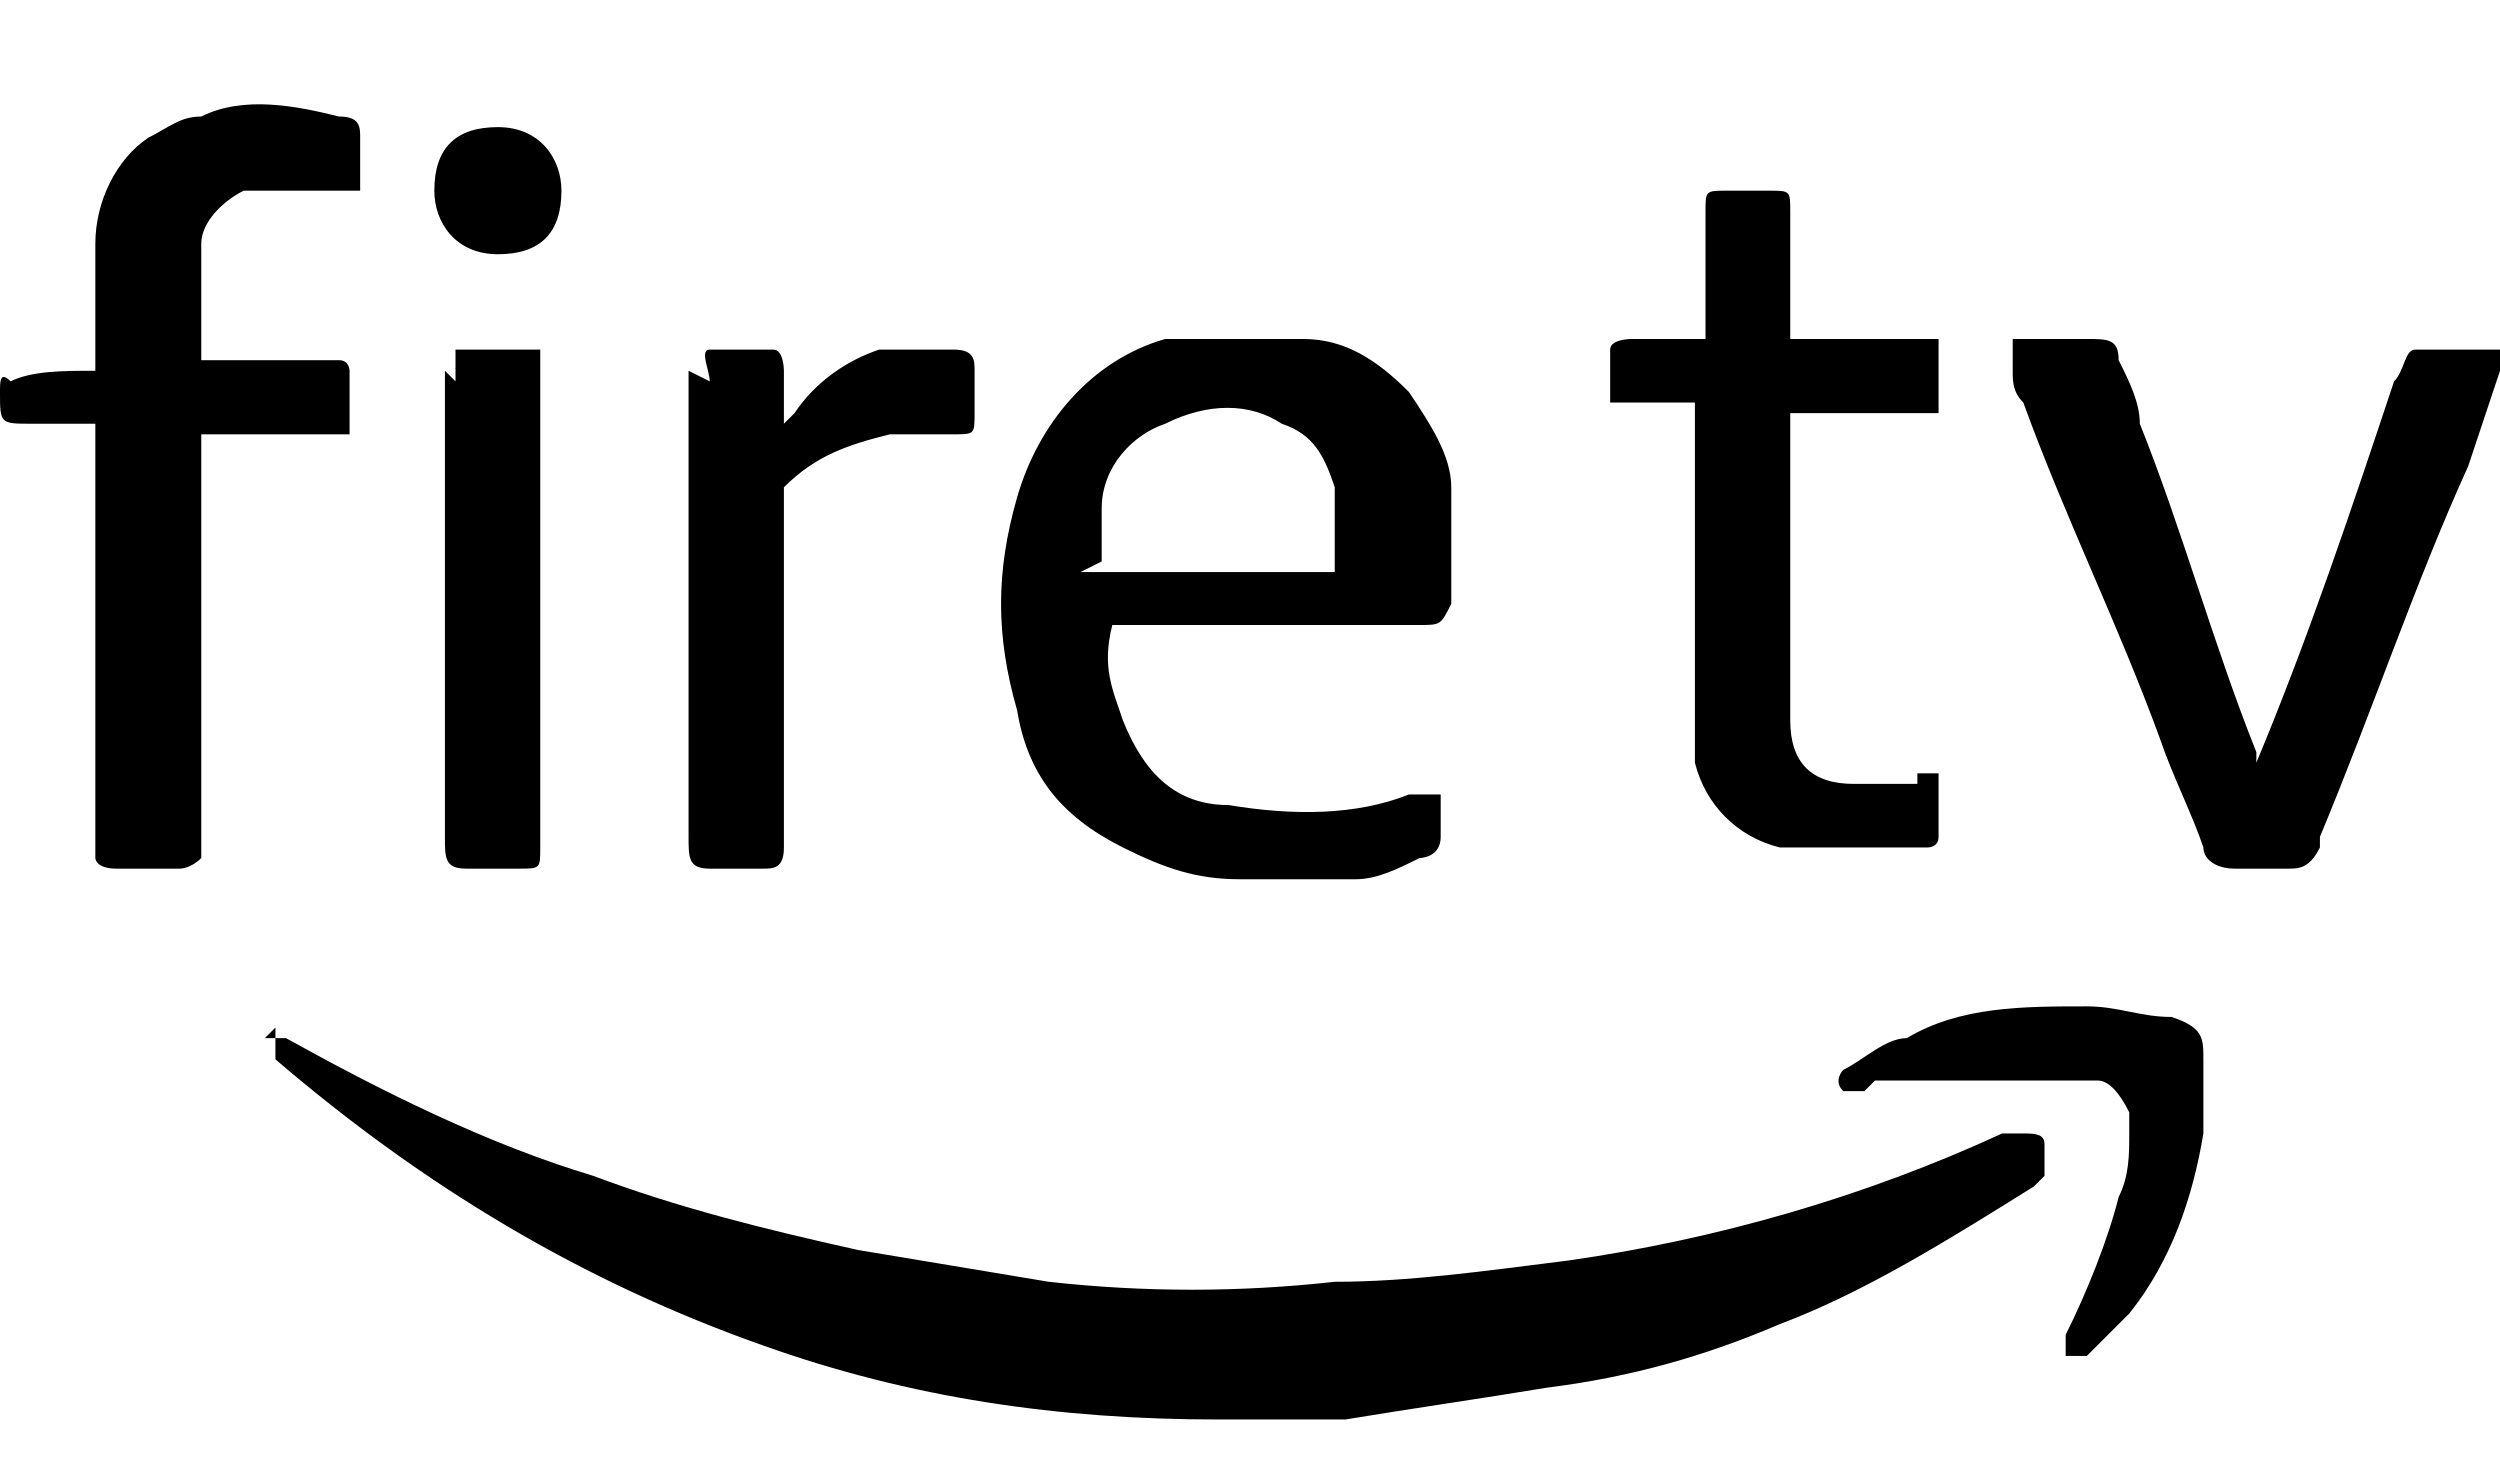
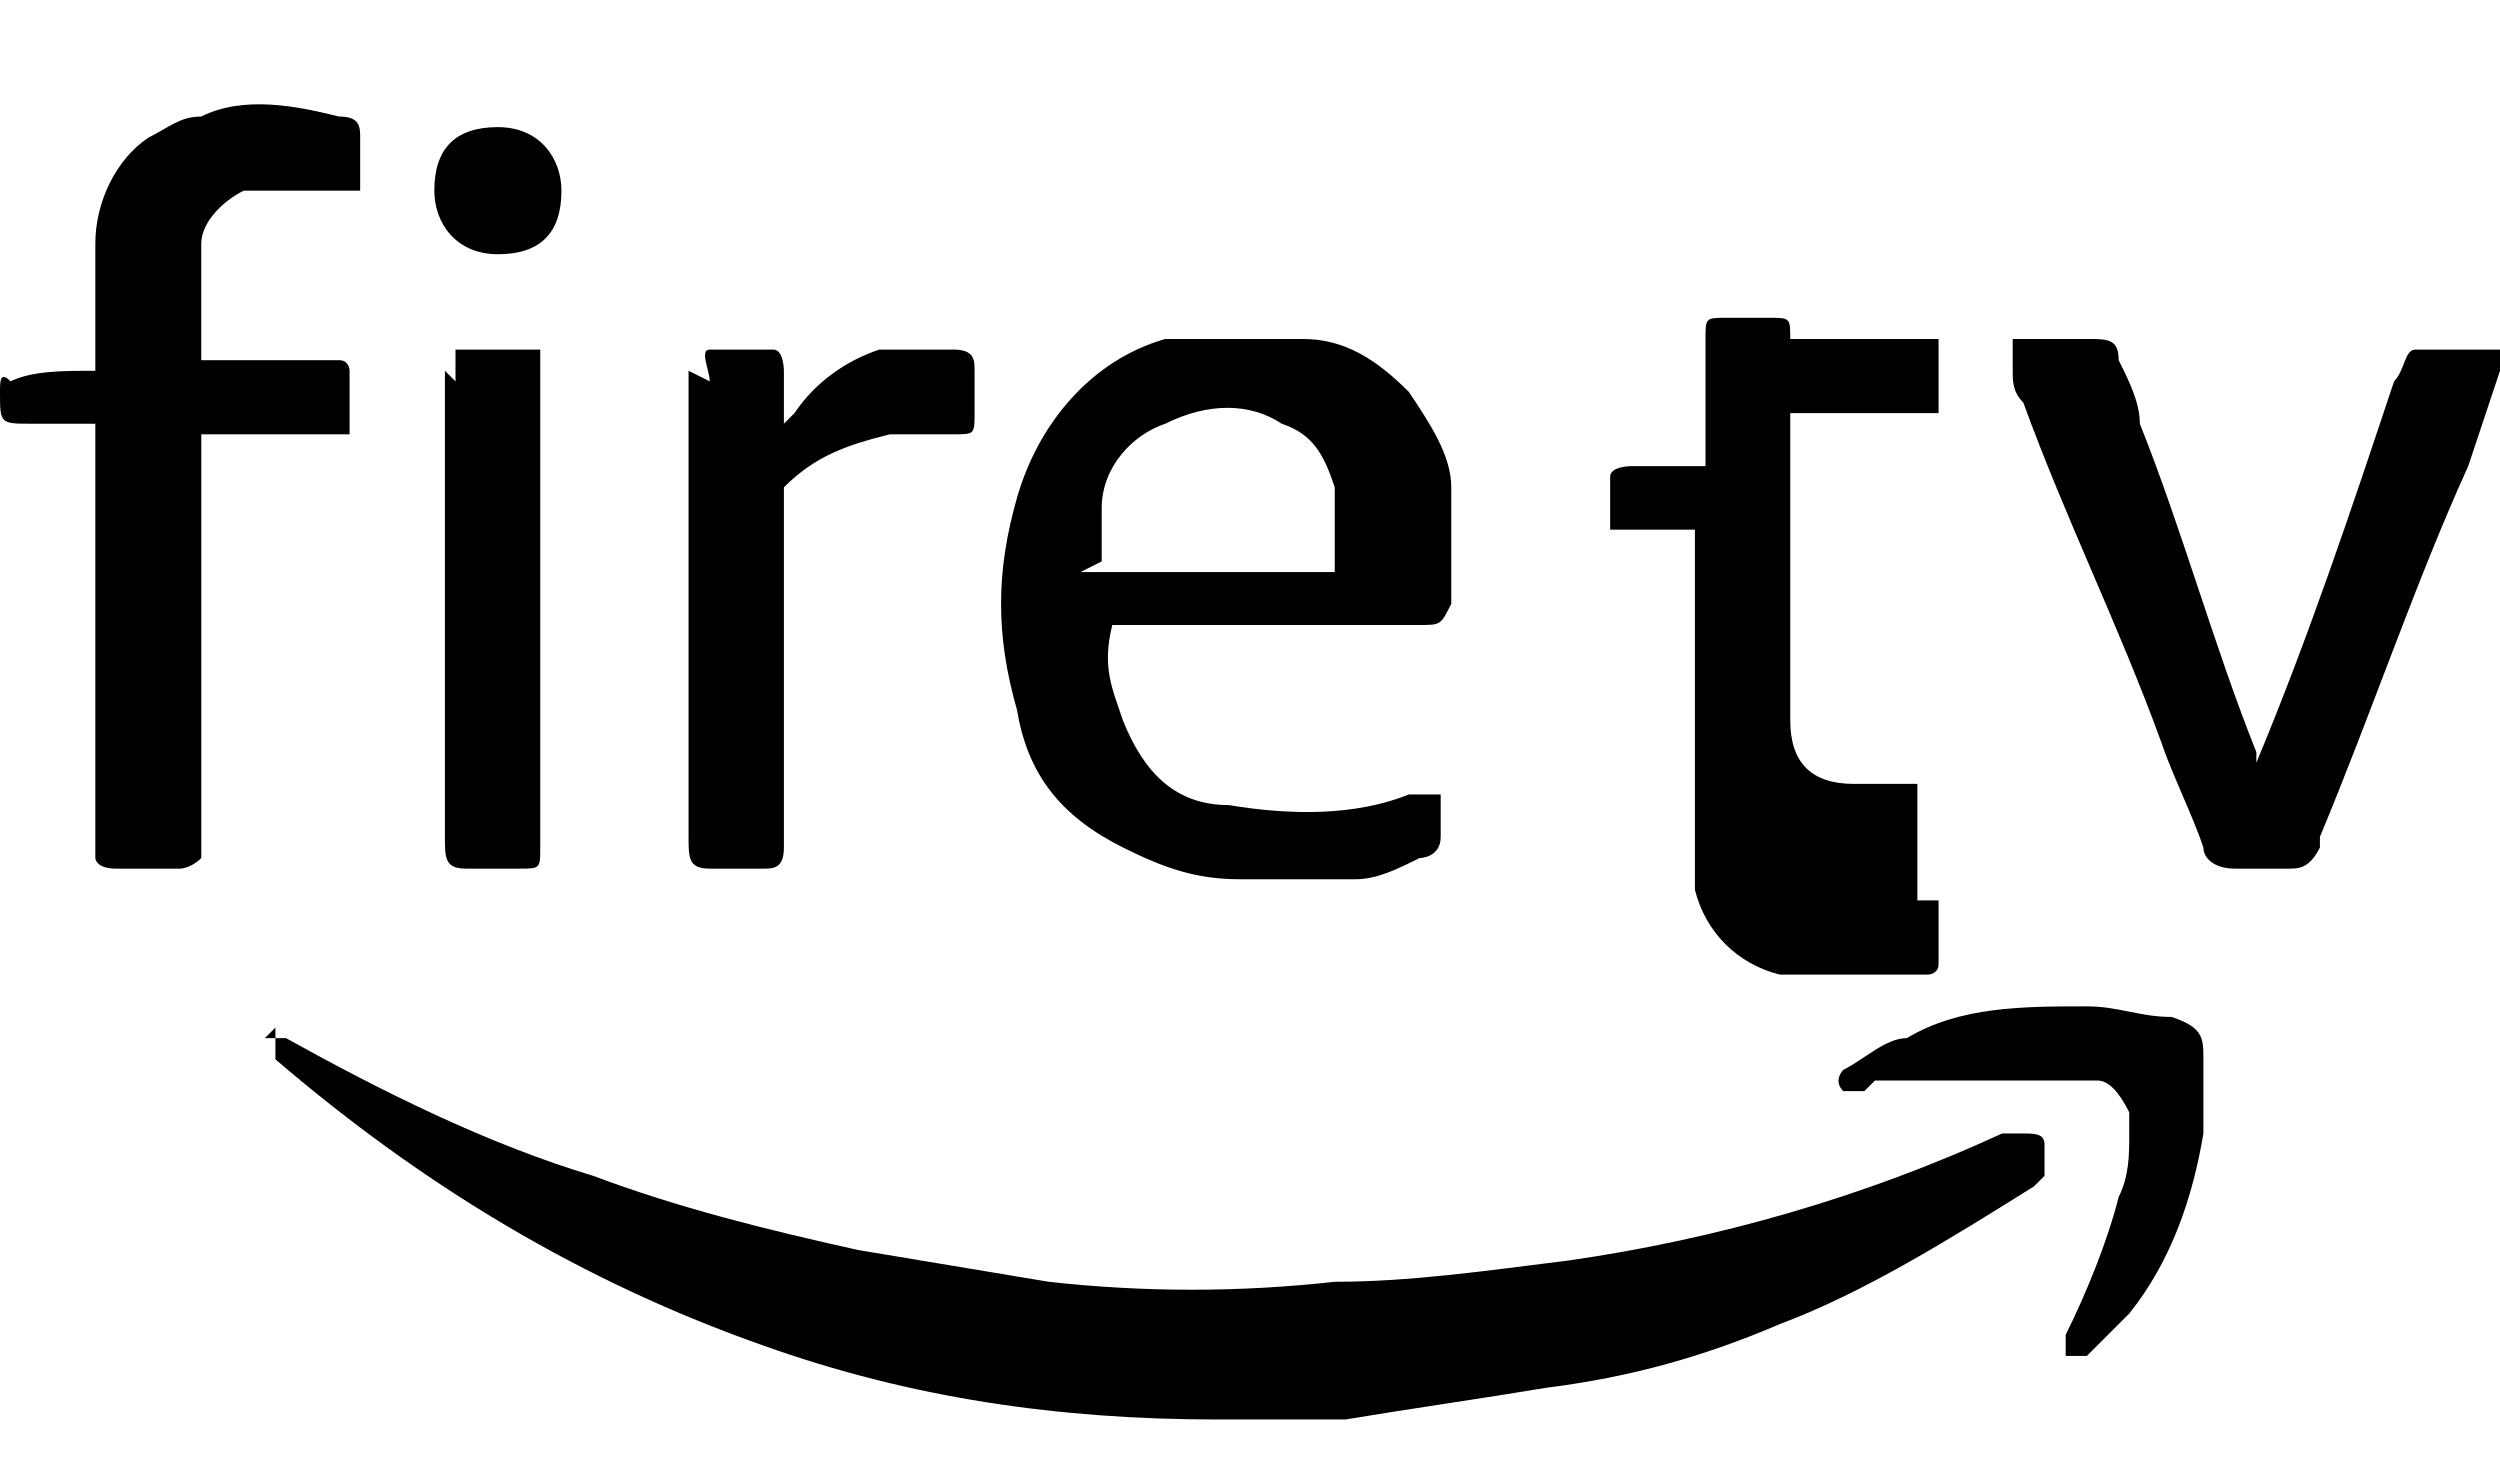
<svg xmlns="http://www.w3.org/2000/svg" id="Layer_1" data-name="Layer 1" version="1.1" viewBox="0 0 23.6 14">
  <defs>
    <style>
      .cls-1 {
        fill: #000;
        stroke-width: 0px;
      }
    </style>
  </defs>
-   <path class="cls-1" d="M2.5,9.8c0,0,.1,0,.2,0,.9.5,1.9,1,2.9,1.3.8.3,1.6.5,2.5.7.6.1,1.2.2,1.8.3.9.1,1.8.1,2.7,0,.7,0,1.4-.1,2.2-.2,1.4-.2,2.8-.6,4.1-1.2,0,0,.1,0,.2,0,.1,0,.2,0,.2.1,0,0,0,.2,0,.3,0,0,0,0-.1.1-.8.5-1.6,1-2.4,1.3-.7.3-1.4.5-2.2.6-.6.1-1.3.2-1.9.3-.4,0-.8,0-1.2,0-1.5,0-2.9-.2-4.3-.7-1.7-.6-3.2-1.5-4.6-2.7,0,0,0,0,0,0,0,0,0-.1,0-.3ZM10.6,5.9h2.8c.2,0,.2,0,.3-.2,0-.4,0-.7,0-1.1,0-.3-.2-.6-.4-.9-.3-.3-.6-.5-1-.5-.4,0-.9,0-1.3,0-.7.2-1.2.8-1.4,1.5-.2.7-.2,1.3,0,2,.1.6.4,1,1,1.3.4.2.7.3,1.1.3.4,0,.7,0,1.1,0,.2,0,.4-.1.6-.2,0,0,.2,0,.2-.2,0-.1,0-.3,0-.4,0,0,0,0,0,0-.1,0-.2,0-.3,0-.5.2-1.1.2-1.7.1-.5,0-.8-.3-1-.8-.1-.3-.2-.5-.1-.9,0,0,.1,0,.2,0ZM10.4,5.3c0-.2,0-.3,0-.5,0-.4.3-.7.6-.8.4-.2.8-.2,1.1,0,.3.1.4.3.5.6,0,.2,0,.5,0,.8-.8,0-1.6,0-2.4,0ZM.9,4.2v3.7c0,0,0,.1,0,.2,0,0,0,.1.2.1.2,0,.4,0,.6,0,0,0,.1,0,.2-.1,0,0,0-.1,0-.2v-3.6c0,0,0-.1,0-.2h1.2c0,0,.1,0,.2,0,0-.2,0-.4,0-.6,0,0,0-.1-.1-.1,0,0,0,0-.1,0h-1.1c0,0-.1,0-.1,0,0,0,0,0,0,0,0-.4,0-.7,0-1.1,0-.2.2-.4.4-.5.3,0,.5,0,.8,0,0,0,.2,0,.3,0,0,0,0-.1,0-.1,0-.1,0-.2,0-.4,0-.1,0-.2-.2-.2-.4-.1-.9-.2-1.3,0-.2,0-.3.1-.5.2-.3.2-.5.6-.5,1,0,.3,0,.7,0,1v.2c-.3,0-.6,0-.8.1C0,3.5,0,3.6,0,3.7c0,.3,0,.3.3.3h.6v.2ZM18.1,7.4c-.2,0-.4,0-.6,0-.4,0-.6-.2-.6-.6v-2.7s0,0,0-.2h1.2c0,0,.1,0,.2,0,0-.2,0-.5,0-.7h-1.4v-1.2c0-.2,0-.2-.2-.2-.1,0-.2,0-.4,0-.2,0-.2,0-.2.2,0,.3,0,.5,0,.8,0,.1,0,.3,0,.4,0,0-.1,0-.2,0-.2,0-.3,0-.5,0,0,0-.2,0-.2.1,0,.2,0,.3,0,.5,0,0,.1,0,.2,0,.2,0,.3,0,.5,0s0,0,.1,0c0,0,0,.1,0,.2v2.6c0,.2,0,.4,0,.6.1.4.4.7.8.8.3,0,.7,0,1,0,.1,0,.3,0,.4,0,0,0,.1,0,.1-.1,0-.2,0-.4,0-.6,0,0-.2,0-.2,0ZM19,3.5c0,.1,0,.2.1.3.4,1.1.9,2.1,1.3,3.2.1.3.3.7.4,1,0,.1.1.2.3.2.2,0,.4,0,.5,0,.1,0,.2,0,.3-.2,0,0,0,0,0-.1.5-1.2.9-2.4,1.4-3.5.1-.3.2-.6.3-.9,0,0,0-.1,0-.2h-.8c-.1,0-.1.2-.2.3-.4,1.2-.8,2.4-1.3,3.6,0,0,0,0,0,0,0,0,0,0,0-.1-.4-1-.7-2.1-1.1-3.1,0-.2-.1-.4-.2-.6,0-.2-.1-.2-.3-.2h-.5c0,0-.1,0-.2,0,0,0,0,.1,0,.2ZM6.5,3.5v4.4h0c0,.2,0,.3.2.3.2,0,.4,0,.5,0,.1,0,.2,0,.2-.2h0v-3.4c.3-.3.6-.4,1-.5.2,0,.4,0,.6,0s.2,0,.2-.2c0-.1,0-.3,0-.4s0-.2-.2-.2c-.2,0-.5,0-.7,0-.3.1-.6.3-.8.6,0,0,0,0-.1.1,0-.2,0-.4,0-.5,0,0,0-.2-.1-.2h-.6c-.1,0,0,.2,0,.3ZM4.2,3.5v4.4h0c0,.2,0,.3.2.3h.5c.2,0,.2,0,.2-.2h0V3.5c0,0,0-.1,0-.2h-.8c0,0,0,.2,0,.3ZM17.7,10.2c.1,0,.3,0,.4,0,.4,0,.7,0,1.1,0,.2,0,.4,0,.6,0,.1,0,.2.1.3.3,0,0,0,.1,0,.2,0,.2,0,.4-.1.6-.1.4-.3.9-.5,1.3,0,0,0,.1,0,.2.1,0,.2,0,.2,0,.1-.1.3-.3.4-.4.4-.5.6-1.1.7-1.7,0-.2,0-.4,0-.7,0-.2,0-.3-.3-.4-.3,0-.5-.1-.8-.1-.6,0-1.2,0-1.7.3-.2,0-.4.2-.6.3,0,0-.1.1,0,.2,0,0,.1,0,.2,0ZM4.7,2.4c.4,0,.6-.2.6-.6,0-.3-.2-.6-.6-.6-.4,0-.6.2-.6.6,0,.3.2.6.6.6Z" />
+   <path class="cls-1" d="M2.5,9.8c0,0,.1,0,.2,0,.9.5,1.9,1,2.9,1.3.8.3,1.6.5,2.5.7.6.1,1.2.2,1.8.3.9.1,1.8.1,2.7,0,.7,0,1.4-.1,2.2-.2,1.4-.2,2.8-.6,4.1-1.2,0,0,.1,0,.2,0,.1,0,.2,0,.2.1,0,0,0,.2,0,.3,0,0,0,0-.1.1-.8.5-1.6,1-2.4,1.3-.7.3-1.4.5-2.2.6-.6.1-1.3.2-1.9.3-.4,0-.8,0-1.2,0-1.5,0-2.9-.2-4.3-.7-1.7-.6-3.2-1.5-4.6-2.7,0,0,0,0,0,0,0,0,0-.1,0-.3ZM10.6,5.9h2.8c.2,0,.2,0,.3-.2,0-.4,0-.7,0-1.1,0-.3-.2-.6-.4-.9-.3-.3-.6-.5-1-.5-.4,0-.9,0-1.3,0-.7.2-1.2.8-1.4,1.5-.2.7-.2,1.3,0,2,.1.6.4,1,1,1.3.4.2.7.3,1.1.3.4,0,.7,0,1.1,0,.2,0,.4-.1.6-.2,0,0,.2,0,.2-.2,0-.1,0-.3,0-.4,0,0,0,0,0,0-.1,0-.2,0-.3,0-.5.2-1.1.2-1.7.1-.5,0-.8-.3-1-.8-.1-.3-.2-.5-.1-.9,0,0,.1,0,.2,0ZM10.4,5.3c0-.2,0-.3,0-.5,0-.4.3-.7.6-.8.4-.2.8-.2,1.1,0,.3.1.4.3.5.6,0,.2,0,.5,0,.8-.8,0-1.6,0-2.4,0ZM.9,4.2v3.7c0,0,0,.1,0,.2,0,0,0,.1.2.1.2,0,.4,0,.6,0,0,0,.1,0,.2-.1,0,0,0-.1,0-.2v-3.6c0,0,0-.1,0-.2h1.2c0,0,.1,0,.2,0,0-.2,0-.4,0-.6,0,0,0-.1-.1-.1,0,0,0,0-.1,0h-1.1c0,0-.1,0-.1,0,0,0,0,0,0,0,0-.4,0-.7,0-1.1,0-.2.2-.4.4-.5.3,0,.5,0,.8,0,0,0,.2,0,.3,0,0,0,0-.1,0-.1,0-.1,0-.2,0-.4,0-.1,0-.2-.2-.2-.4-.1-.9-.2-1.3,0-.2,0-.3.1-.5.2-.3.2-.5.6-.5,1,0,.3,0,.7,0,1v.2c-.3,0-.6,0-.8.1C0,3.5,0,3.6,0,3.7c0,.3,0,.3.3.3h.6v.2ZM18.1,7.4c-.2,0-.4,0-.6,0-.4,0-.6-.2-.6-.6v-2.7s0,0,0-.2h1.2c0,0,.1,0,.2,0,0-.2,0-.5,0-.7h-1.4c0-.2,0-.2-.2-.2-.1,0-.2,0-.4,0-.2,0-.2,0-.2.2,0,.3,0,.5,0,.8,0,.1,0,.3,0,.4,0,0-.1,0-.2,0-.2,0-.3,0-.5,0,0,0-.2,0-.2.1,0,.2,0,.3,0,.5,0,0,.1,0,.2,0,.2,0,.3,0,.5,0s0,0,.1,0c0,0,0,.1,0,.2v2.6c0,.2,0,.4,0,.6.1.4.4.7.8.8.3,0,.7,0,1,0,.1,0,.3,0,.4,0,0,0,.1,0,.1-.1,0-.2,0-.4,0-.6,0,0-.2,0-.2,0ZM19,3.5c0,.1,0,.2.1.3.4,1.1.9,2.1,1.3,3.2.1.3.3.7.4,1,0,.1.1.2.3.2.2,0,.4,0,.5,0,.1,0,.2,0,.3-.2,0,0,0,0,0-.1.5-1.2.9-2.4,1.4-3.5.1-.3.2-.6.3-.9,0,0,0-.1,0-.2h-.8c-.1,0-.1.2-.2.3-.4,1.2-.8,2.4-1.3,3.6,0,0,0,0,0,0,0,0,0,0,0-.1-.4-1-.7-2.1-1.1-3.1,0-.2-.1-.4-.2-.6,0-.2-.1-.2-.3-.2h-.5c0,0-.1,0-.2,0,0,0,0,.1,0,.2ZM6.5,3.5v4.4h0c0,.2,0,.3.2.3.2,0,.4,0,.5,0,.1,0,.2,0,.2-.2h0v-3.4c.3-.3.6-.4,1-.5.2,0,.4,0,.6,0s.2,0,.2-.2c0-.1,0-.3,0-.4s0-.2-.2-.2c-.2,0-.5,0-.7,0-.3.1-.6.3-.8.6,0,0,0,0-.1.1,0-.2,0-.4,0-.5,0,0,0-.2-.1-.2h-.6c-.1,0,0,.2,0,.3ZM4.2,3.5v4.4h0c0,.2,0,.3.2.3h.5c.2,0,.2,0,.2-.2h0V3.5c0,0,0-.1,0-.2h-.8c0,0,0,.2,0,.3ZM17.7,10.2c.1,0,.3,0,.4,0,.4,0,.7,0,1.1,0,.2,0,.4,0,.6,0,.1,0,.2.1.3.3,0,0,0,.1,0,.2,0,.2,0,.4-.1.6-.1.4-.3.9-.5,1.3,0,0,0,.1,0,.2.1,0,.2,0,.2,0,.1-.1.3-.3.4-.4.4-.5.6-1.1.7-1.7,0-.2,0-.4,0-.7,0-.2,0-.3-.3-.4-.3,0-.5-.1-.8-.1-.6,0-1.2,0-1.7.3-.2,0-.4.2-.6.3,0,0-.1.1,0,.2,0,0,.1,0,.2,0ZM4.7,2.4c.4,0,.6-.2.6-.6,0-.3-.2-.6-.6-.6-.4,0-.6.2-.6.6,0,.3.2.6.6.6Z" />
</svg>